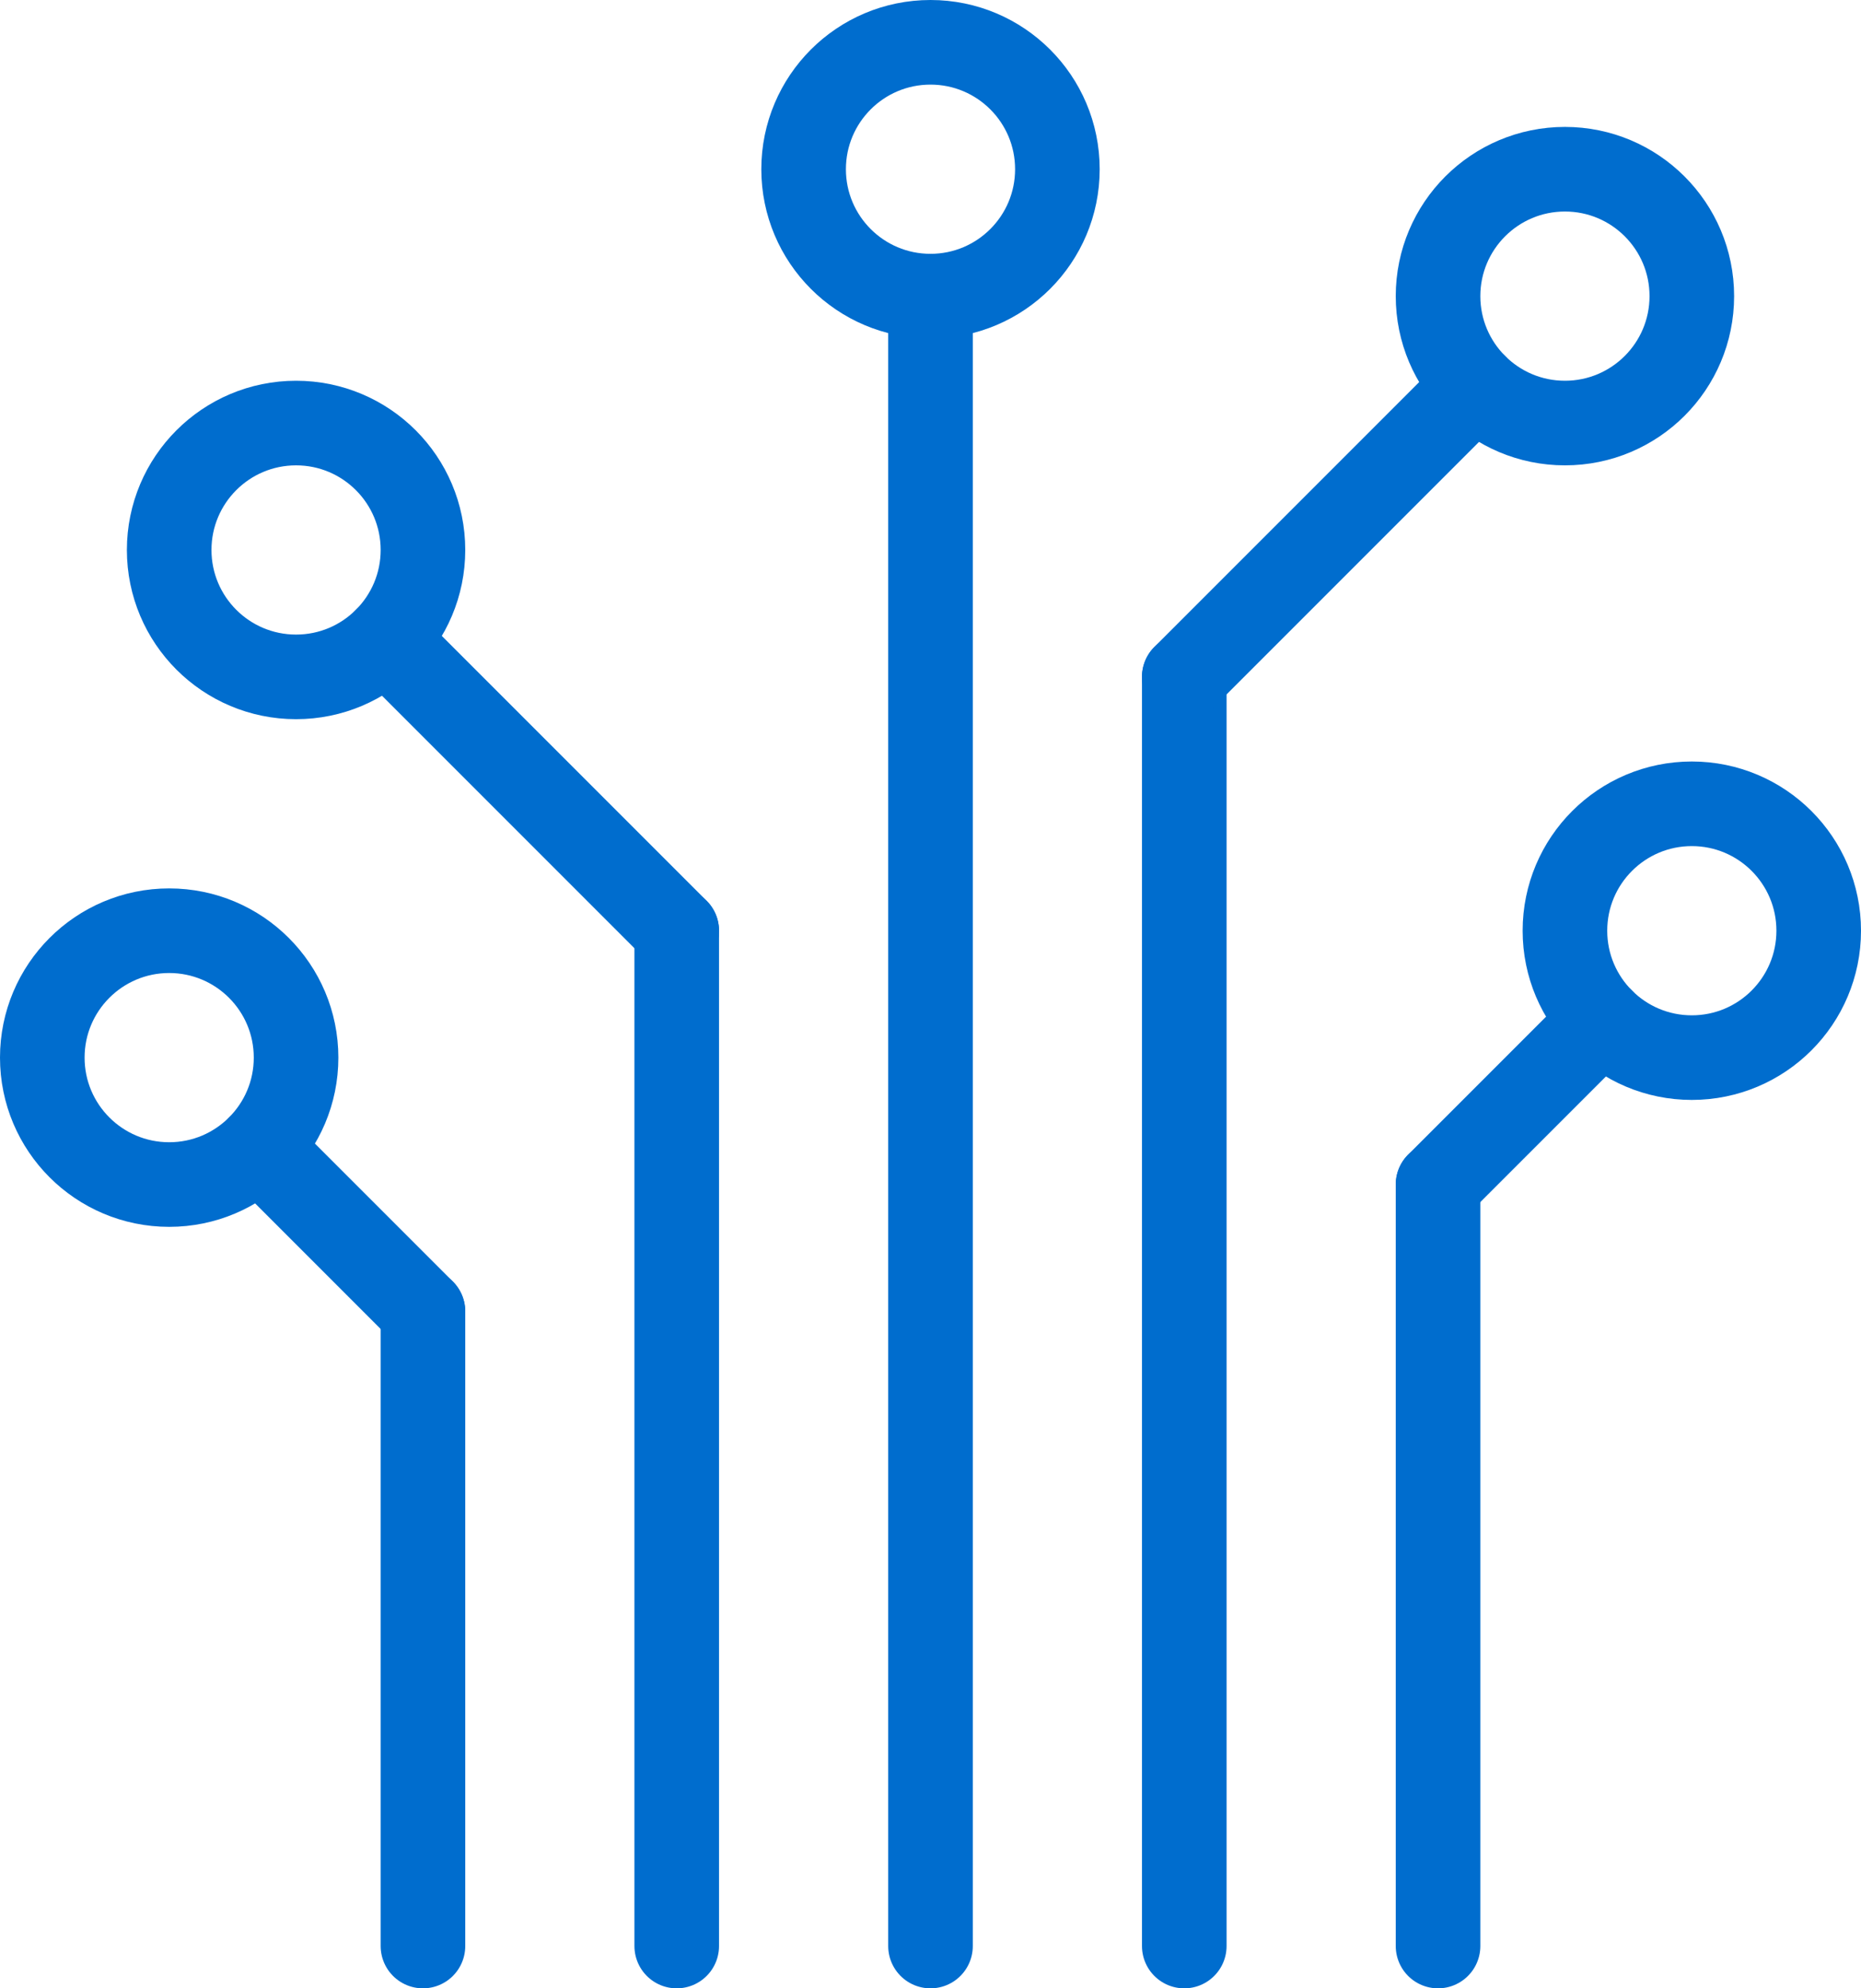
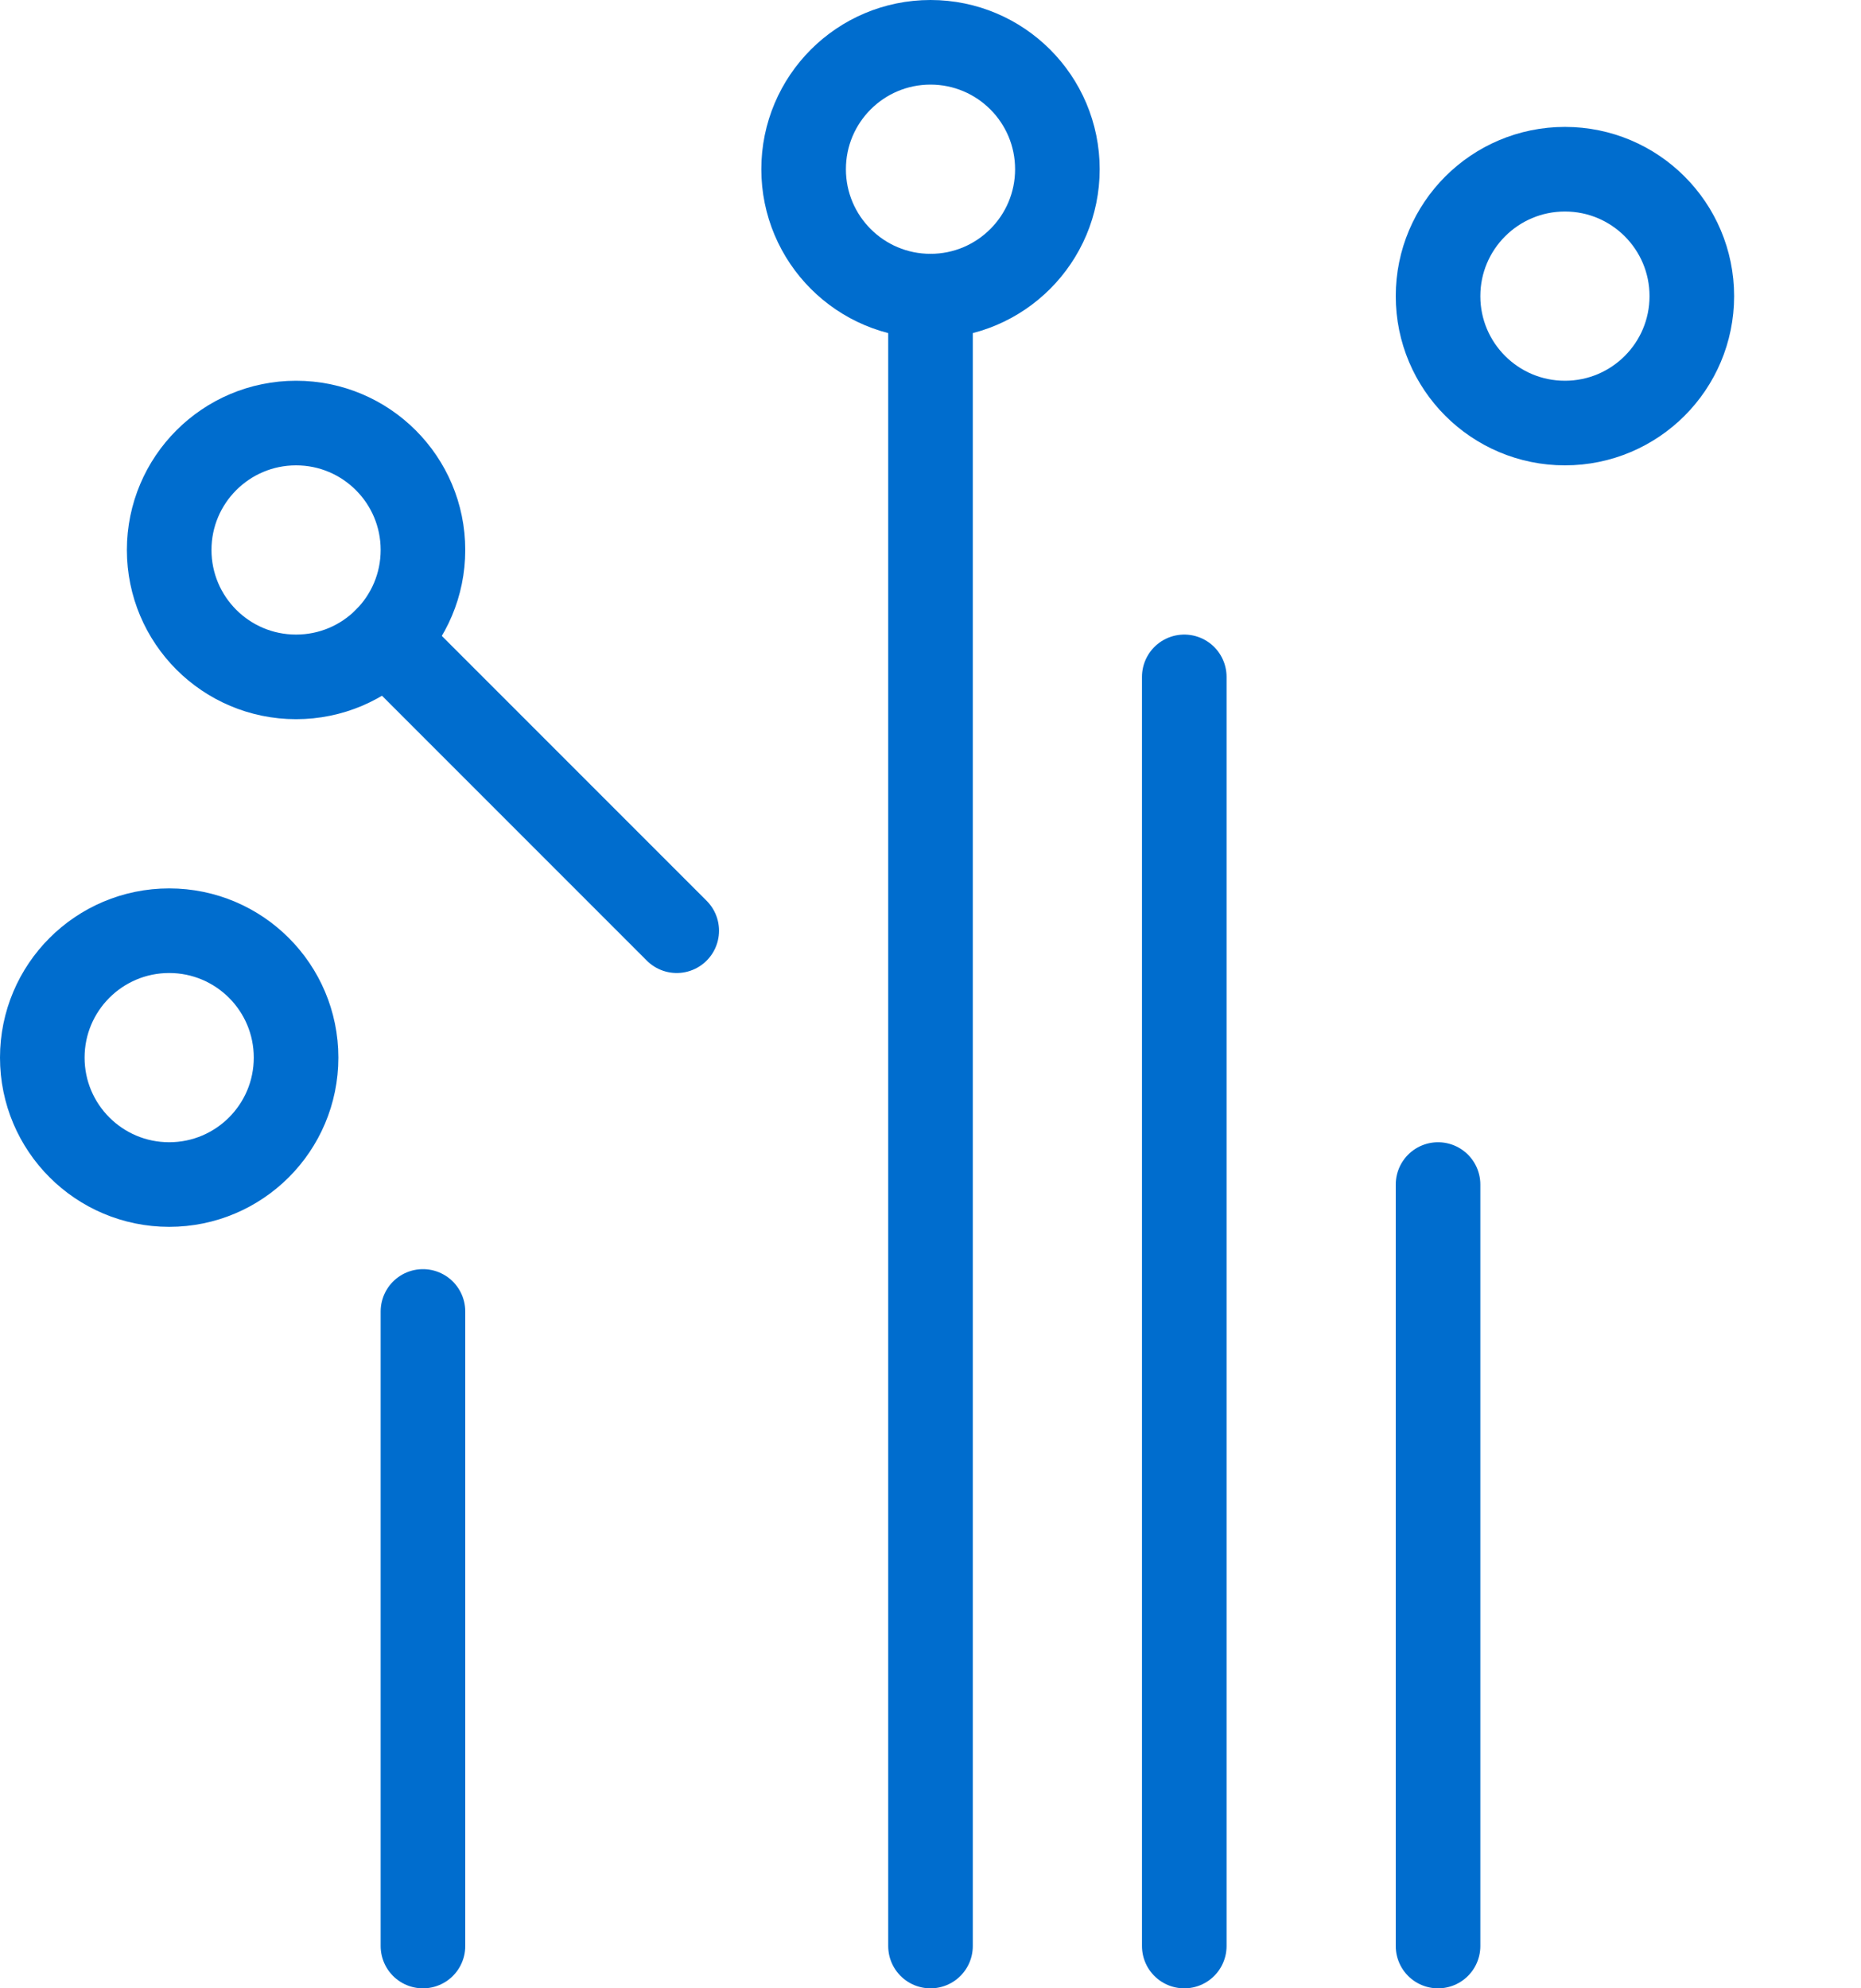
<svg xmlns="http://www.w3.org/2000/svg" id="Layer_2" viewBox="0 0 264 282">
  <defs>
    <style>.cls-1{fill:none;stroke:#006dce;stroke-linecap:round;stroke-linejoin:round;stroke-width:12px;}</style>
  </defs>
  <g id="Layer_1-2">
    <circle class="cls-1" cx="132" cy="24" r="18" />
    <line class="cls-1" x1="132" y1="42" x2="132" y2="276" />
    <circle class="cls-1" cx="222" cy="42" r="18" />
    <line class="cls-1" x1="168" y1="96" x2="168" y2="276" />
    <circle class="cls-1" cx="42" cy="78" r="18" />
-     <line class="cls-1" x1="96" y1="132" x2="96" y2="276" />
    <line class="cls-1" x1="54.73" y1="90.73" x2="96" y2="132" />
-     <line class="cls-1" x1="209.27" y1="54.73" x2="168" y2="96" />
    <circle class="cls-1" cx="24" cy="150" r="18" />
    <line class="cls-1" x1="60" y1="186" x2="60" y2="276" />
-     <line class="cls-1" x1="36.73" y1="162.73" x2="60" y2="186" />
-     <circle class="cls-1" cx="240" cy="132" r="18" />
    <line class="cls-1" x1="204" y1="168" x2="204" y2="276" />
-     <line class="cls-1" x1="227.27" y1="144.73" x2="204" y2="168" />
  </g>
</svg>